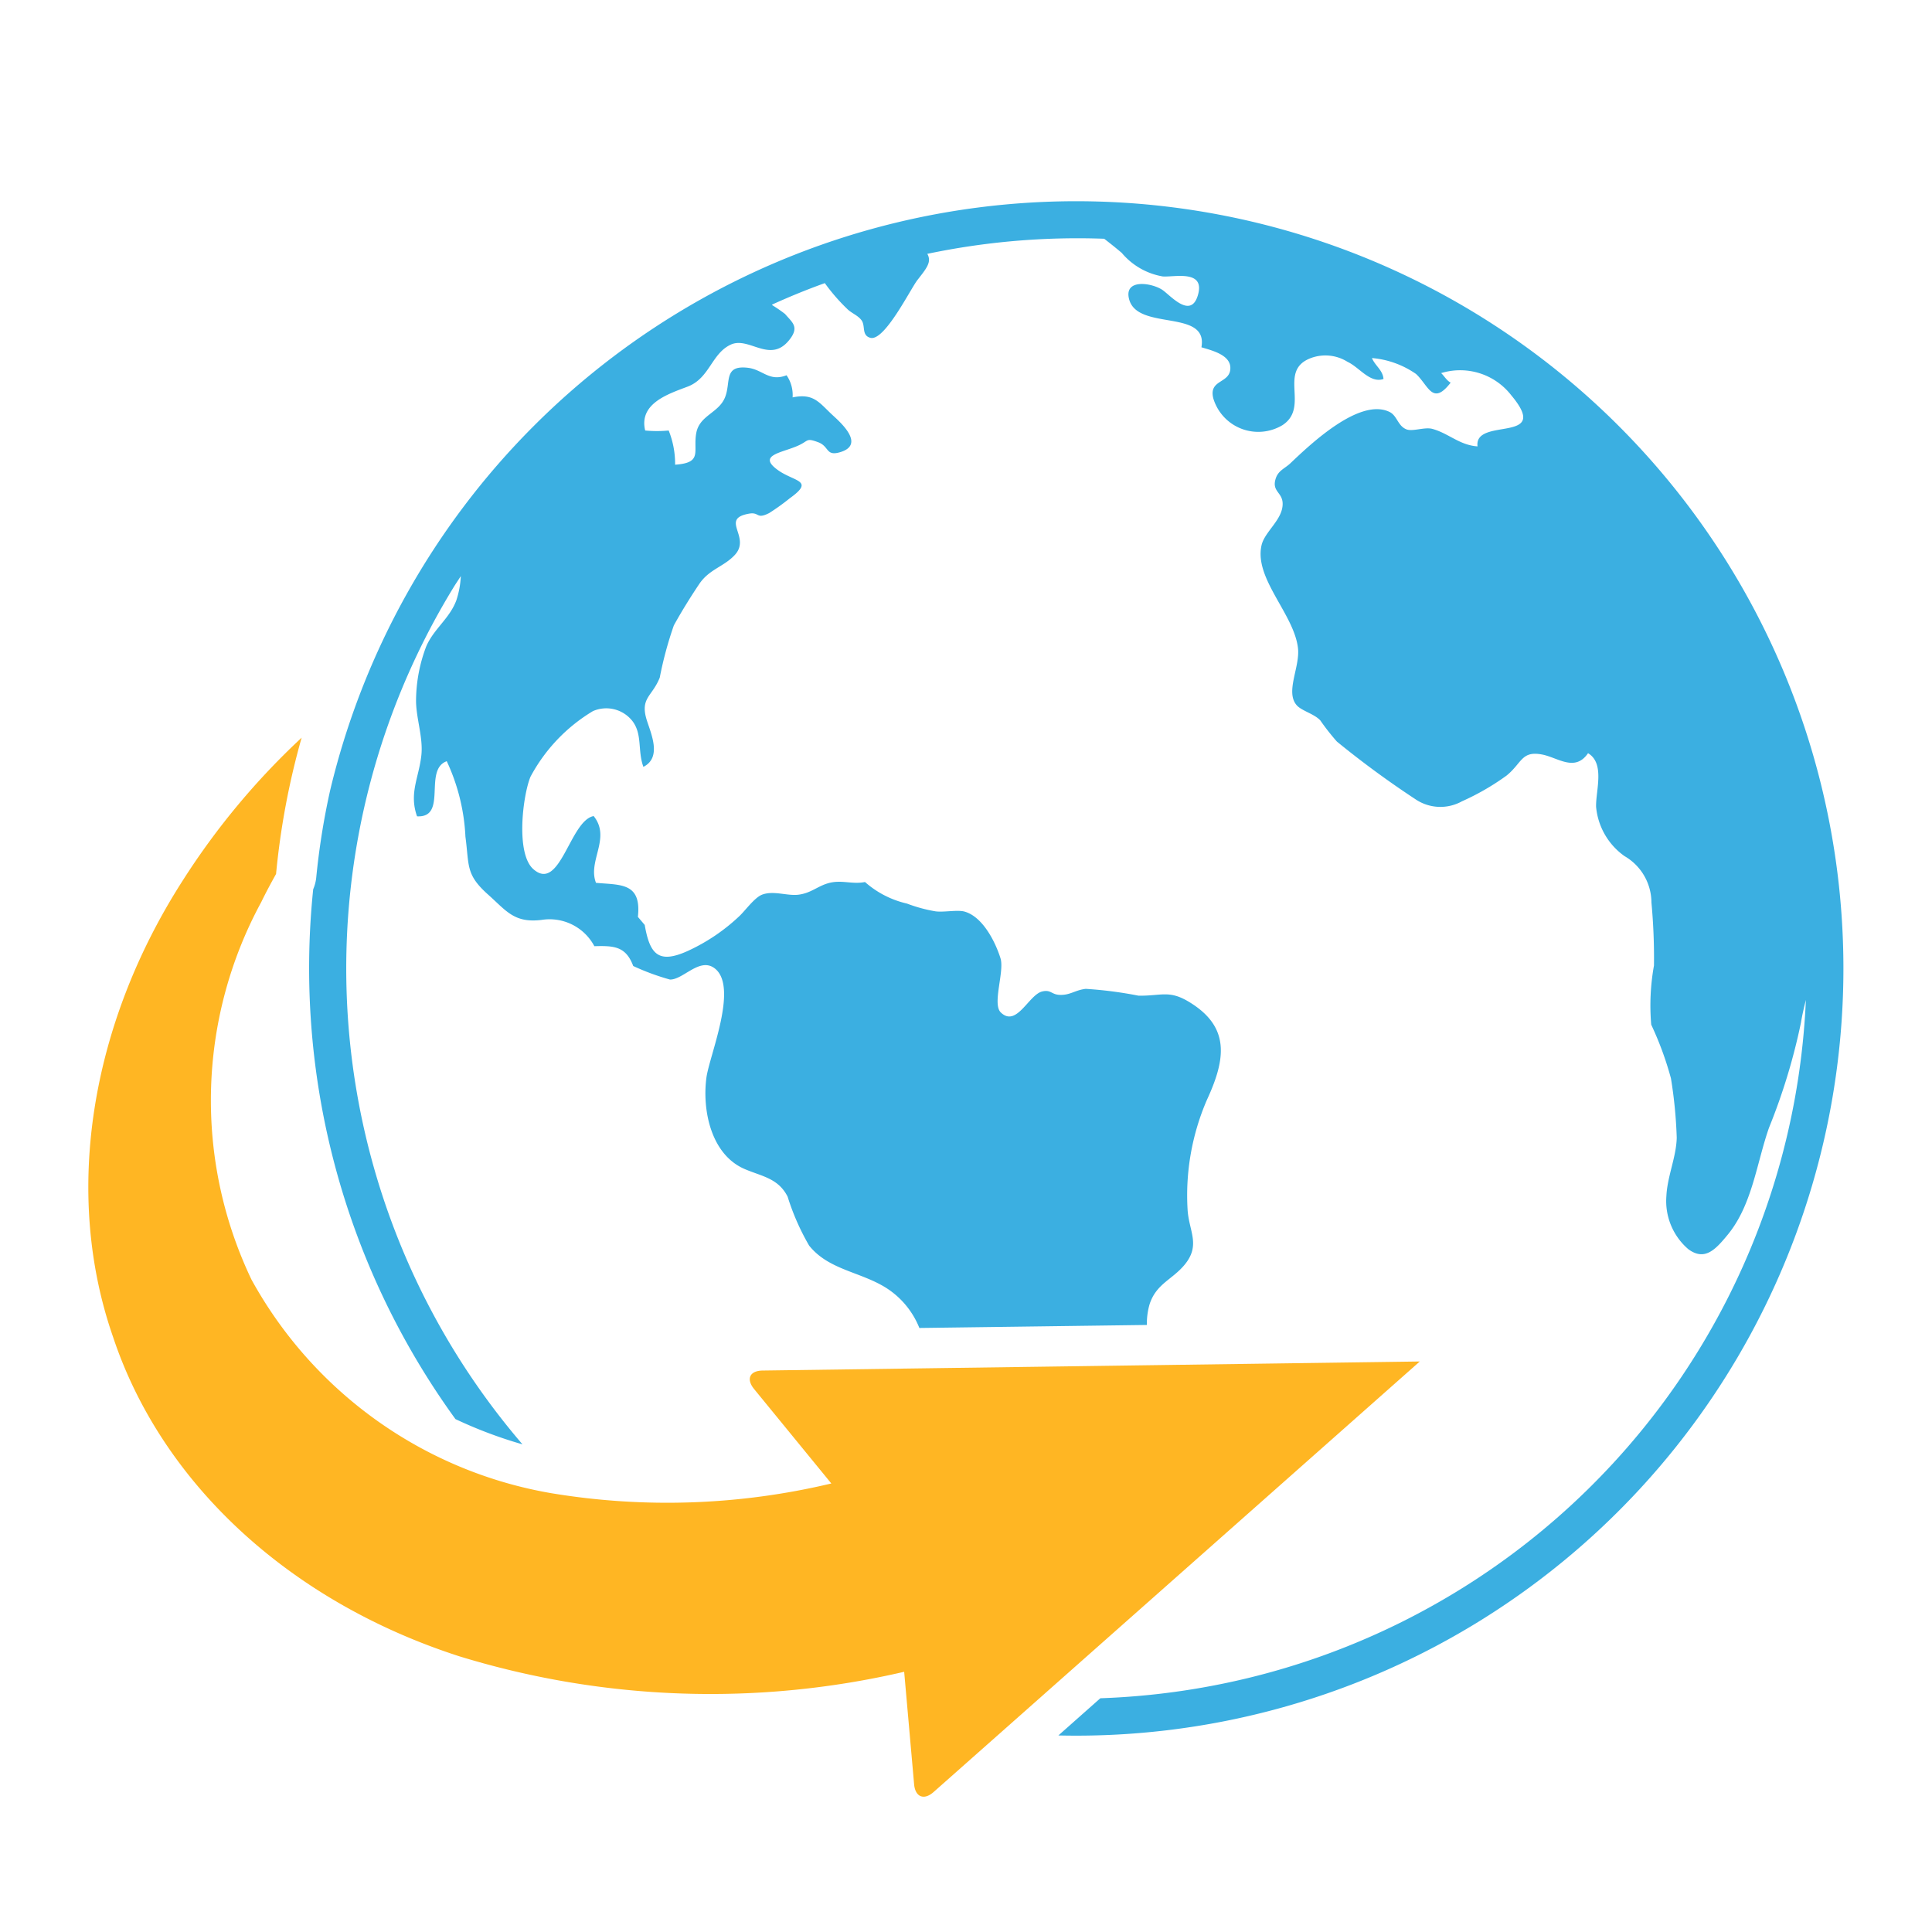
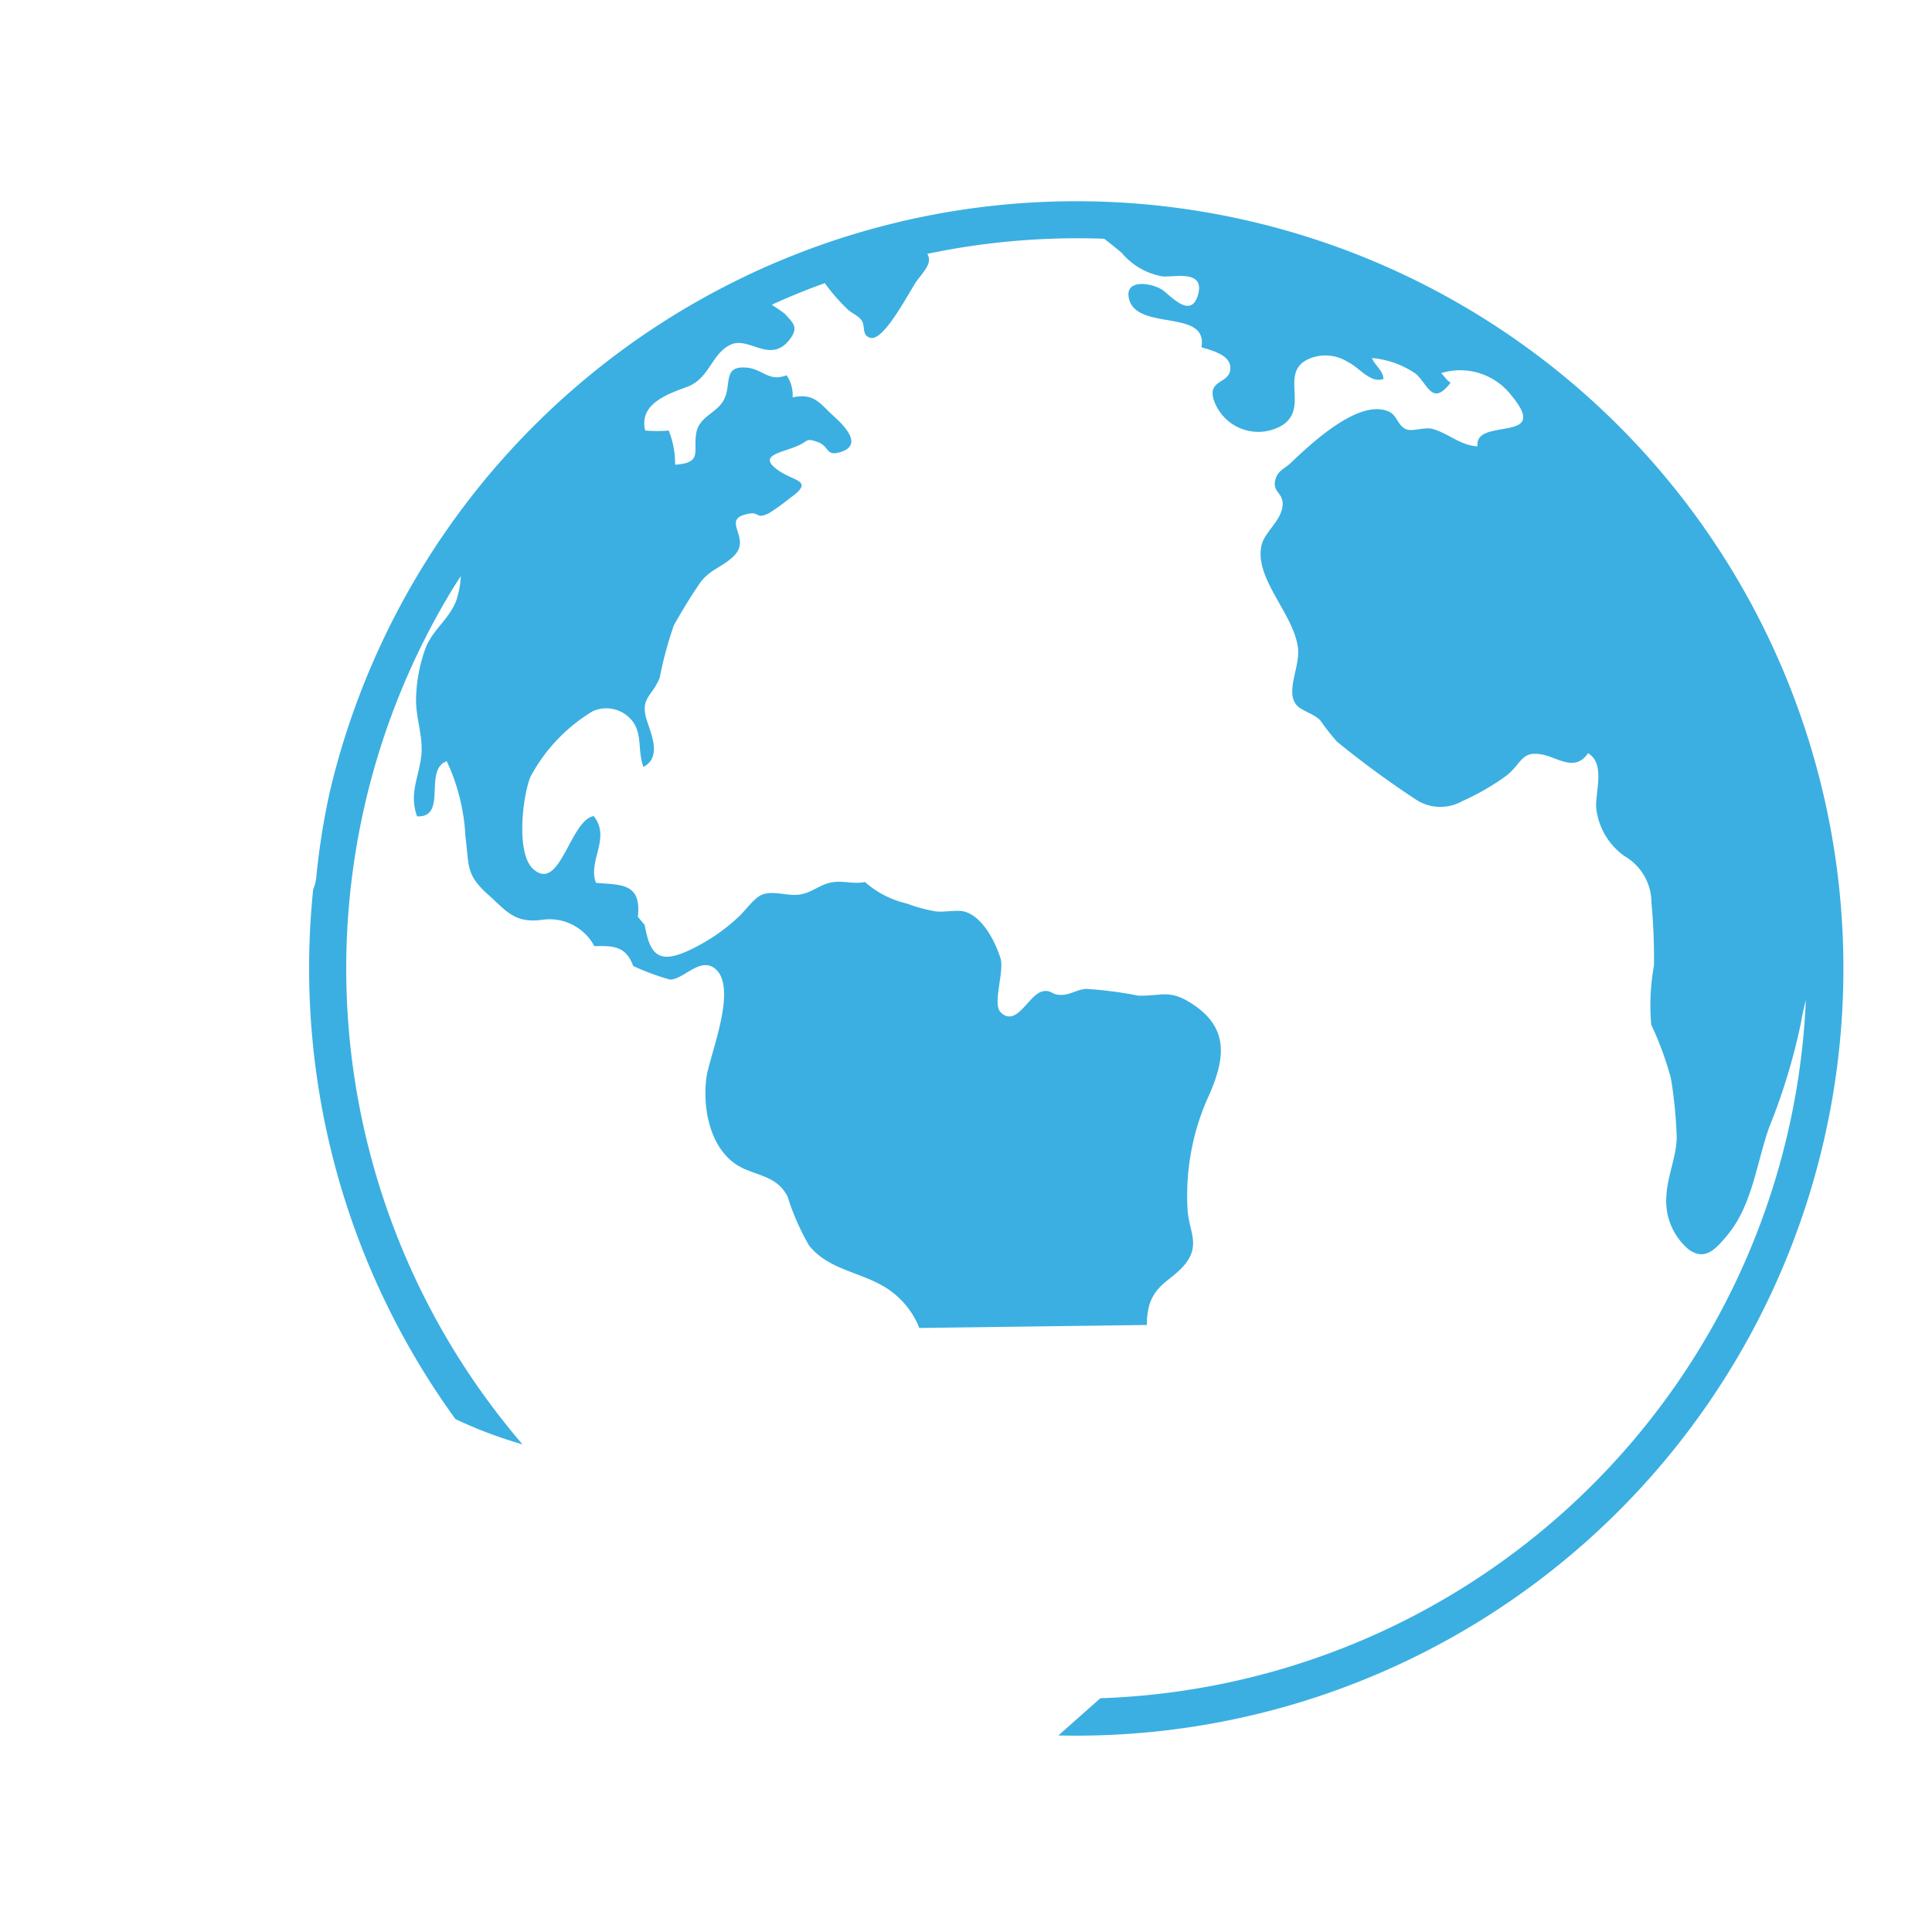
<svg xmlns="http://www.w3.org/2000/svg" id="network_request_templates" data-name="network request templates" width="64" height="64" viewBox="0 0 64 64">
  <rect id="Rectangle_2434" data-name="Rectangle 2434" width="64" height="64" fill="none" />
  <g id="network_update" transform="translate(0 3)">
    <g id="Group_93" data-name="Group 93" transform="translate(2.925 3.659)">
      <path id="Path_114" data-name="Path 114" d="M32.985,237.783a25.407,25.407,0,0,0-18.757,18.81,23.95,23.95,0,0,0-.461,2.894,1.318,1.318,0,0,1-.1.379,25.438,25.438,0,0,0,4.712,17.552,14.669,14.669,0,0,0,2.221.837,24.2,24.2,0,0,1-2.289-28.38c.079-.13.165-.253.246-.382a3,3,0,0,1-.147.8c-.223.606-.756.956-1,1.533a5.116,5.116,0,0,0-.336,1.793c0,.574.237,1.212.177,1.8-.077.743-.417,1.257-.144,2.032,1.024.053.2-1.545.984-1.826a6.621,6.621,0,0,1,.619,2.5c.13.973,0,1.254.765,1.931.6.538.858.934,1.752.827a1.68,1.68,0,0,1,1.754.87c.646-.018,1.043,0,1.287.656a7.793,7.793,0,0,0,1.218.449c.434.008.974-.736,1.466-.382.824.593-.161,2.9-.259,3.631-.143,1.078.151,2.54,1.256,3.023.567.247,1.119.3,1.434.92a7.884,7.884,0,0,0,.712,1.62c.639.8,1.674.862,2.527,1.386a2.8,2.8,0,0,1,1.125,1.344l7.537-.1a2.284,2.284,0,0,1,.092-.694c.224-.674.74-.8,1.157-1.3.541-.655.144-1.11.1-1.818a7.96,7.96,0,0,1,.637-3.638c.627-1.356.78-2.418-.58-3.246-.672-.41-.92-.2-1.685-.212a13.388,13.388,0,0,0-1.746-.226c-.344.039-.513.207-.838.2-.3,0-.31-.187-.609-.112-.445.113-.846,1.2-1.368.693-.29-.282.127-1.354-.009-1.793-.167-.536-.586-1.379-1.194-1.548-.23-.064-.683.028-.954-.007a5,5,0,0,1-.951-.258,3.16,3.16,0,0,1-1.39-.714c-.423.085-.762-.078-1.188.031-.381.1-.591.335-1.016.389-.372.047-.831-.146-1.208,0-.252.1-.556.529-.751.711a6.3,6.3,0,0,1-1.718,1.157c-.972.437-1.249.092-1.416-.866l-.226-.267c.125-1.144-.576-1.053-1.388-1.128-.285-.725.508-1.482-.077-2.212-.789.148-1.11,2.548-2,1.757-.587-.522-.349-2.434-.094-3.057a5.62,5.62,0,0,1,2.069-2.176,1.1,1.1,0,0,1,1.311.332c.333.439.164.972.361,1.514.621-.311.25-1.106.112-1.548-.229-.738.178-.775.43-1.408a12.4,12.4,0,0,1,.467-1.73c.249-.452.551-.939.84-1.369.329-.492.814-.571,1.179-.964.555-.6-.514-1.195.474-1.369.351-.061.231.2.665-.019a7.381,7.381,0,0,0,.682-.49c.838-.6.156-.542-.389-.931-.693-.494.1-.569.636-.8.394-.168.275-.28.693-.126.369.136.251.463.708.336.872-.242.051-.976-.216-1.221-.456-.419-.626-.747-1.338-.6a1.153,1.153,0,0,0-.2-.733c-.576.223-.784-.185-1.276-.247-.829-.1-.557.488-.766.987-.214.515-.844.587-.95,1.177-.111.614.225.981-.7,1.046a2.968,2.968,0,0,0-.213-1.133,4.1,4.1,0,0,1-.779,0c-.214-.893.756-1.208,1.408-1.454.729-.277.791-1.1,1.432-1.393.6-.272,1.293.635,1.924-.14.361-.442.11-.59-.131-.874a4.792,4.792,0,0,0-.412-.284c-.009-.008-.013-.015-.021-.024.571-.26,1.157-.5,1.751-.713a6.2,6.2,0,0,0,.734.847c.14.146.356.214.481.382.141.19-.008.5.295.583.467.121,1.323-1.609,1.556-1.912.3-.385.485-.6.329-.87a24.244,24.244,0,0,1,5.86-.5c.189.146.383.3.582.469a2.273,2.273,0,0,0,1.354.779c.362.034,1.427-.245,1.166.627-.24.8-.918-.011-1.178-.183-.361-.238-1.291-.376-1.095.325.293,1.04,2.622.3,2.392,1.578.323.1.951.242.958.676.011.538-.734.373-.563,1.023a1.555,1.555,0,0,0,2.292.879c.913-.6-.173-1.8.937-2.22a1.378,1.378,0,0,1,1.217.125c.392.181.747.722,1.19.567-.021-.293-.283-.443-.382-.693a3,3,0,0,1,1.461.528c.417.389.546,1.064,1.146.286-.133-.065-.239-.256-.317-.315a2.143,2.143,0,0,1,2.325.735c1.361,1.627-1.239.7-1.118,1.692-.6-.042-.95-.428-1.494-.579-.258-.072-.663.1-.868.012-.283-.118-.3-.452-.555-.575-.994-.481-2.624,1.077-3.281,1.7-.178.17-.395.236-.483.494-.15.443.216.46.225.835.015.537-.6.934-.7,1.394-.247,1.1,1.077,2.273,1.208,3.4.073.624-.423,1.44-.049,1.886.161.193.583.288.789.511a7.7,7.7,0,0,0,.549.7,31.19,31.19,0,0,0,2.6,1.909,1.472,1.472,0,0,0,1.542.071A8.2,8.2,0,0,0,53.2,256.1c.508-.414.49-.82,1.158-.7.53.093,1.1.6,1.54-.04.571.34.249,1.252.267,1.78a2.249,2.249,0,0,0,.943,1.63,1.783,1.783,0,0,1,.89,1.536,19.835,19.835,0,0,1,.084,2.088,7.448,7.448,0,0,0-.091,1.959,10.811,10.811,0,0,1,.653,1.777,15.112,15.112,0,0,1,.192,1.968c-.015.641-.312,1.276-.343,1.936a2.1,2.1,0,0,0,.729,1.758c.547.4.9.009,1.311-.491.806-.987.95-2.369,1.361-3.538a20.161,20.161,0,0,0,1.057-3.477c.04-.25.1-.5.163-.753A24.2,24.2,0,0,1,44.62,286a24.361,24.361,0,0,1-4.878.666l-1.39,1.232a25.415,25.415,0,1,0-5.367-50.115Z" transform="translate(-6.217 -237.068)" fill="#3bafe1" />
-       <path id="Path_115" data-name="Path 115" d="M29.661,273.121l21.769-.3L35.325,287.083c-.319.283-.609.167-.646-.257L34.35,283.1a28.334,28.334,0,0,1-14.749-.517c-5.681-1.837-9.866-5.782-11.459-10.578-1.662-4.776-.742-10.362,2.308-15.114a24.29,24.29,0,0,1,3.94-4.734,25.281,25.281,0,0,0-.847,4.514c-.174.311-.341.623-.494.938a13.771,13.771,0,0,0-.32,12.5,14.046,14.046,0,0,0,9.931,7.075,23.45,23.45,0,0,0,9.277-.322l-2.559-3.129C29.107,273.4,29.234,273.127,29.661,273.121Z" transform="translate(-7.323 -234.379)" fill="#ffb623" />
    </g>
  </g>
</svg>